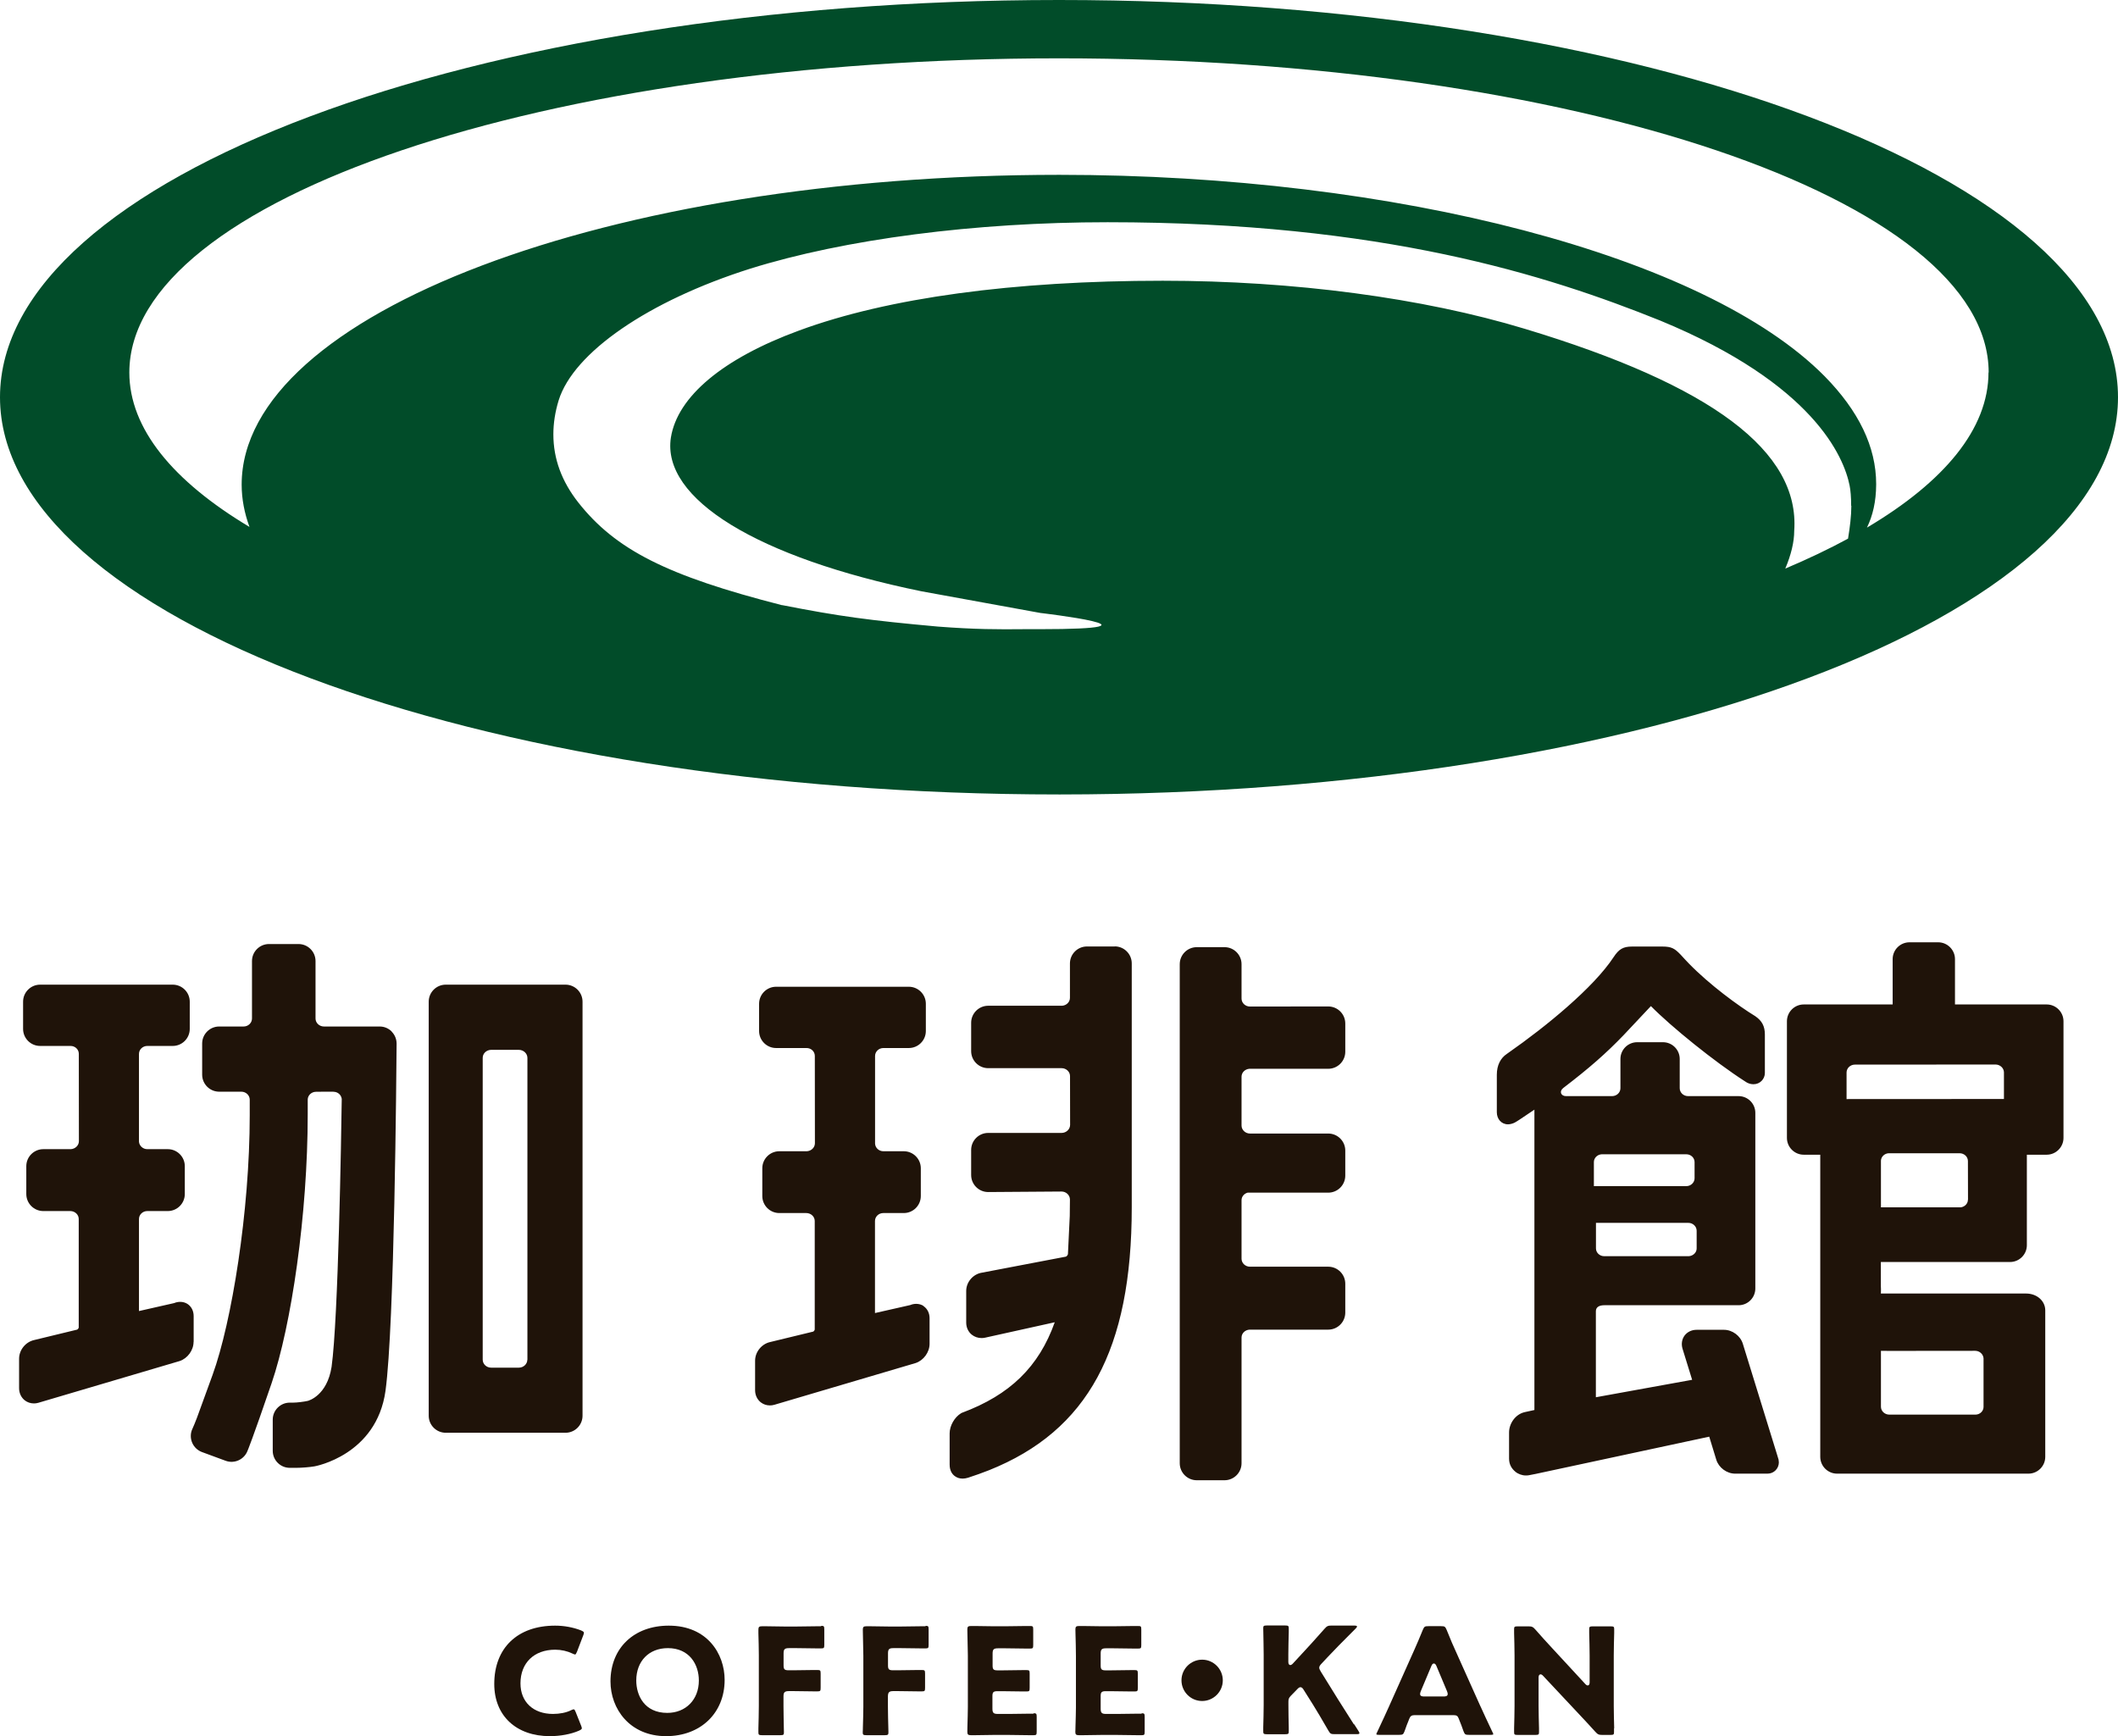
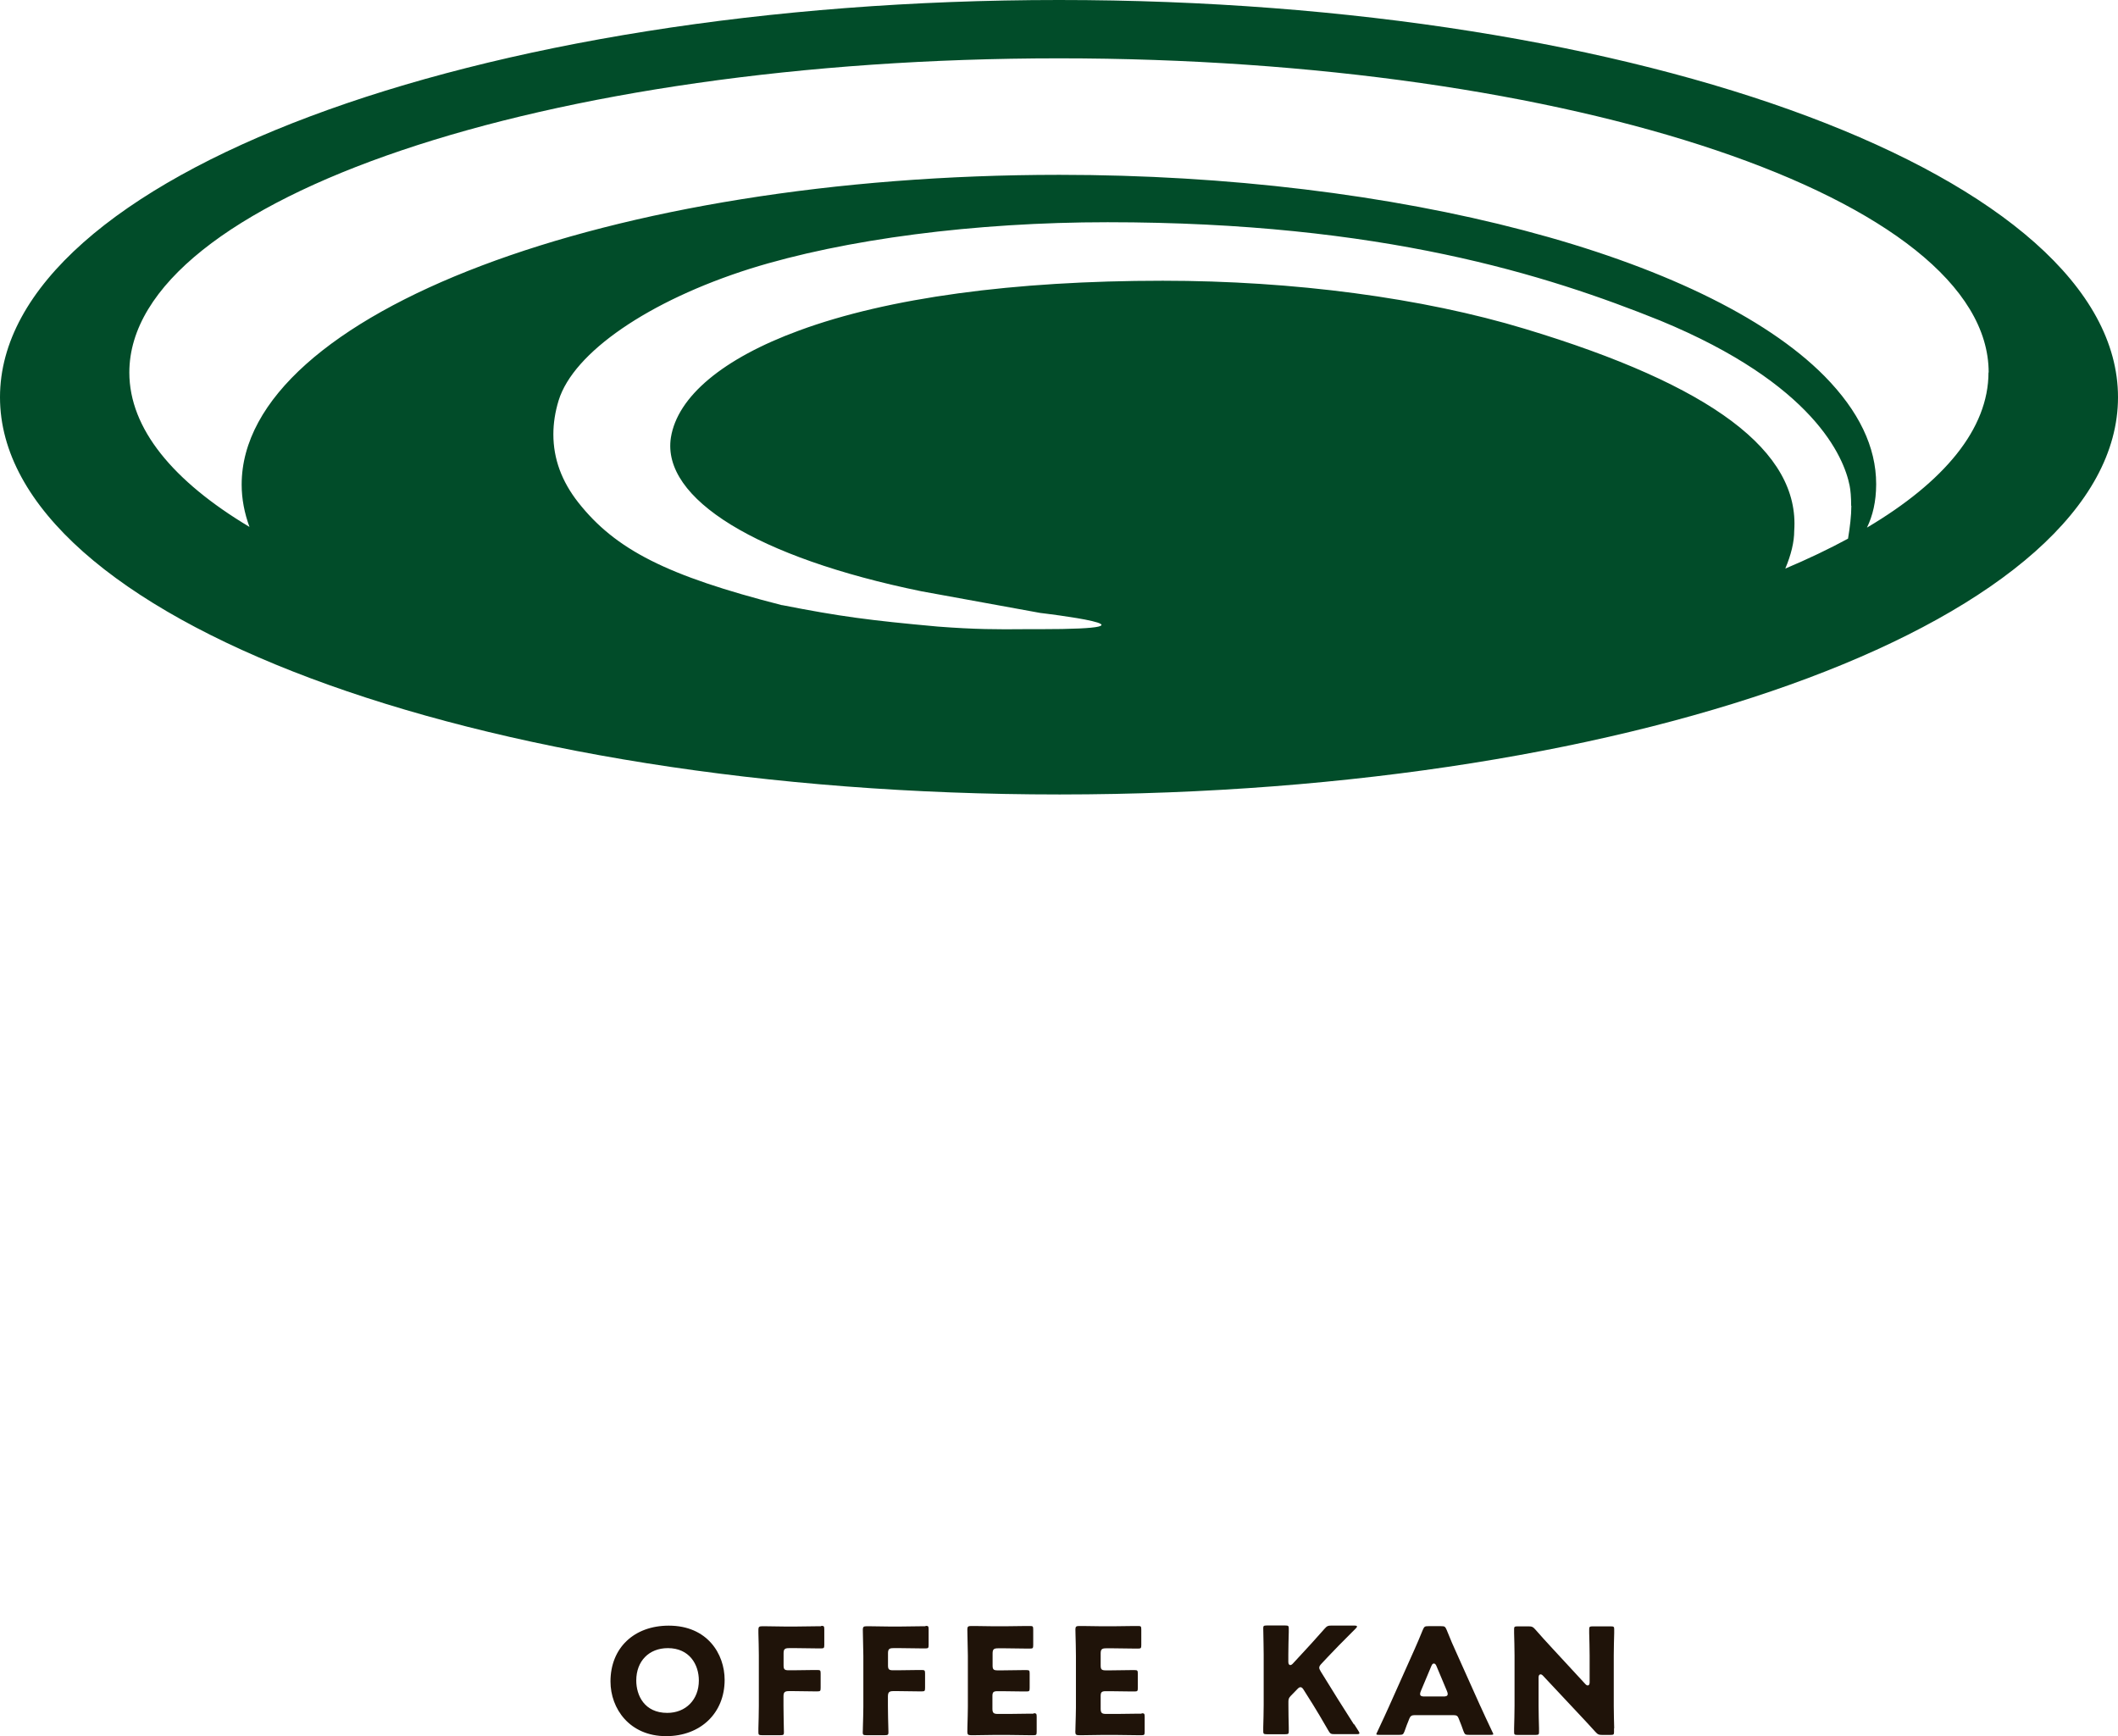
<svg xmlns="http://www.w3.org/2000/svg" id="b" viewBox="0 0 244 200">
  <defs>
    <style>.d{fill:#1f1309;}.e{fill:#014c29;}</style>
  </defs>
  <g id="c">
-     <path class="d" d="M154.98,117.89v3.27c0,1.08-.88,1.96-1.96,1.96h-9.09c-.5.04-.9.43-.9.91v-.02s0,5.65,0,5.65h0c0,.5.44.92.97.92h-.02s9.04,0,9.04,0c1.08,0,1.96.88,1.96,1.96v2.89c0,1.08-.88,1.96-1.96,1.96h-9.29c-.4.11-.7.45-.7.87v-.02s0,6.76,0,6.76h0c0,.51.44.92.97.92h-.01s9.03,0,9.03,0c1.08,0,1.96.88,1.96,1.96v3.33c0,1.08-.88,1.96-1.96,1.96h-9.07c-.51.03-.92.42-.92.91v-.02s0,14.5,0,14.5c0,1.08-.88,1.96-1.96,1.96h-3.2c-1.08,0-1.96-.88-1.96-1.96v-57.49c0-1.08.88-1.96,1.96-1.96h3.2c1.08,0,1.96.88,1.96,1.96v3.96c0,.51.44.92.97.92h0s9.02-.01,9.02-.01c1.08,0,1.96.88,1.96,1.96M235.78,115.71h-10.56s0-5.22,0-5.22c0-1.07-.87-1.94-1.94-1.94h-3.3c-1.07,0-1.94.87-1.94,1.94v5.22s-10.24,0-10.24,0c-1.07,0-1.94.87-1.94,1.94v13.43c0,1.07.87,1.94,1.94,1.94h1.9s0,34.8,0,34.8c0,1.07.87,1.94,1.94,1.94h22.04c1.07,0,1.94-.87,1.94-1.94v-16.87c0-1.07-.94-1.94-2.22-1.94h-16.72s.03-.37,0-.85v-1.88c0-.49,0-.9,0-.9h14.88c1.07,0,1.94-.87,1.94-1.94v-10.42s2.28,0,2.28,0c1.07,0,1.94-.87,1.94-1.94v-13.43c0-1.07-.87-1.94-1.94-1.94M216.69,155.61s.43.01.96.01h0s9.93-.01,9.93-.01h-.02c.51.01.91.39.95.86v5.6c0,.48-.4.87-.9.89h-9.96s0,0,0,0c-.53,0-.96-.41-.96-.91v-6.45ZM226.71,138.2c0,.45-.35.81-.81.88h-9.21s0-5.39,0-5.39c.03-.45.41-.81.89-.84h8.17c.53,0,.96.4.96.9h0s.01,4.47.01,4.47v-.02ZM212.73,126.61v-3.06c0-.5.43-.91.96-.91h0s16.24-.01,16.24-.01h-.02c.51.01.93.4.95.88v3.09s-18.14.01-18.14.01ZM204.91,168.19c-.04-.16-.1-.35-.18-.6l-3.95-12.79c-.28-.92-1.21-1.61-2.17-1.61h-3.16c-.56,0-1.06.24-1.38.66-.31.42-.4.97-.24,1.51l1.11,3.59-11.09,2.01v-9.93s0,.02,0,.02c0-.5.43-.69.96-.69h15.48c1.07,0,1.93-.87,1.93-1.93v-20.23c0-1.07-.87-1.93-1.93-1.93h-5.84s.02,0,.02,0c-.53,0-.96-.41-.96-.91v-3.37c0-1.07-.87-1.93-1.93-1.93h-2.97c-1.07,0-1.93.87-1.93,1.93v3.37c0,.5-.43.91-.96.91h-5.32c-.57,0-.81-.55-.3-.94,3.01-2.3,4.93-3.99,6.94-6.08l3.15-3.35c2.32,2.36,7.32,6.41,10.84,8.67.3.22.63.33.95.33,0,0,.02,0,.02,0s.01,0,.02,0c.72,0,1.3-.58,1.3-1.3v-4.43c0-.97-.35-1.59-1.11-2.11-1.98-1.21-5.27-3.63-7.62-6.04-.34-.34-.66-.71-.99-1.06-.67-.69-1.02-.92-2.09-.92h-3.49c-1.03,0-1.52.3-2.12,1.21-2.31,3.52-7.79,8-12.1,11.01l-.21.15c-.72.48-1.15,1.3-1.15,2.4v4.32c0,.77.52,1.39,1.29,1.39.22,0,.56-.08.81-.22.11-.06.36-.22.47-.29.54-.36,1.76-1.18,1.76-1.18v34.6l-1.14.25c-1.08.26-1.78,1.33-1.78,2.34v3c0,.69.3,1.17.74,1.53.3.25.77.42,1.17.42.25,0,.3,0,1.16-.18l19.99-4.29.81,2.65c.28.92,1.21,1.61,2.17,1.61h3.74c.74,0,1.3-.6,1.3-1.3,0-.08-.01-.18-.03-.28M195.46,143.82h0c0,.47-.4.85-.9.89h-9.75c-.52,0-.95-.4-.95-.9v-2.94h10.64,0c.53,0,.96.41.96.91v2.04ZM183.62,133.87c0-.48.4-.87.9-.9h9.75c.52,0,.95.4.95.9v1.4s0,.46,0,.46c0,.5-.43.91-.96.91h-10.64v-2.77ZM128.42,109.03h-3.2c-1.08,0-1.96.88-1.96,1.96v3.98s0-.02,0-.02c0,.49-.41.88-.91.91h-8.51c-1.08,0-1.96.88-1.96,1.96v3.27c0,1.08.88,1.96,1.96,1.96h8.46c.53,0,.97.41.97.91h0s.01,5.65.01,5.65v-.02c-.01.51-.45.92-.99.92h-8.45c-1.08,0-1.96.88-1.96,1.96v2.89c0,1.08.88,1.96,1.96,1.96l8.46-.06h-.01c.53,0,.96.41.97.91,0,.71-.01,1.58-.02,1.9l-.21,4.39c0,.11-.17.29-.23.3l-9.69,1.85c-1.01.16-1.8,1.08-1.8,2.1v3.65c0,.55.23,1.06.64,1.39.31.25.71.39,1.13.39.12,0,.25-.01.39-.04l8.04-1.78c-1.83,5.13-5.16,8.37-10.69,10.43l-.05.02-.05.03c-.75.45-1.32,1.44-1.32,2.32v3.59c0,.74.32,1.13.59,1.33.25.19.56.29.9.29.19,0,.4-.03.63-.1.83-.27,1.65-.56,2.43-.87,11.36-4.55,16.43-13.89,16.43-30.28v-28.1c0-1.08-.88-1.96-1.96-1.96M106.39,150.44c-.24-.16-.54-.24-.84-.24-.24,0-.48.05-.69.14l-4.06.92v-10.6c0-.51.43-.92.96-.92h2.36c1.08,0,1.96-.88,1.96-1.96v-3.2c0-1.08-.88-1.96-1.96-1.96h-2.37s.02,0,.02,0c-.52,0-.93-.39-.96-.87v-10.1c0-.51.43-.92.96-.92h2.93c1.08,0,1.96-.88,1.96-1.96v-3.14c0-1.08-.88-1.96-1.96-1.96h-15.29c-1.08,0-1.96.88-1.96,1.96v3.14c0,1.08.88,1.96,1.96,1.96h3.49c.54-.01.97.4.97.91h0s.01,10.09.01,10.09v-.02c-.01.49-.42.88-.93.91h-3.17c-1.08,0-1.96.88-1.96,1.96v3.2c0,1.08.88,1.96,1.96,1.96h3.11c.53,0,.97.41.97.91v12.5c0,.08-.12.24-.19.25l-4.95,1.2c-.98.22-1.73,1.14-1.73,2.15v3.4c0,.56.24,1.07.66,1.4.3.23.66.35,1.05.35.16,0,.32-.02.5-.07l16.28-4.81c.92-.3,1.61-1.25,1.61-2.21v-2.96c0-.59-.26-1.1-.71-1.4M22.31,154.57v-2.96c0-.6-.26-1.1-.71-1.4-.25-.16-.54-.24-.84-.24-.24,0-.48.05-.69.14l-4.06.92v-10.6c0-.51.43-.92.96-.92h2.36c1.08,0,1.96-.88,1.96-1.96v-3.21c0-1.08-.88-1.96-1.96-1.96h-2.38s.02,0,.02,0c-.51,0-.93-.39-.96-.87v-10.1c0-.51.43-.92.96-.92h2.93c1.08,0,1.96-.88,1.96-1.96v-3.14c0-1.08-.88-1.96-1.96-1.96H4.62c-1.08,0-1.96.88-1.96,1.96v3.14c0,1.08.88,1.96,1.96,1.96h3.49c.54-.01.97.4.97.91h0s.01,10.09.01,10.09v-.02c-.01.49-.42.88-.93.91h-3.17c-1.08,0-1.96.88-1.96,1.96v3.21c0,1.08.88,1.96,1.96,1.96h3.11c.53,0,.97.41.97.91v12.5c0,.08-.12.23-.19.25l-4.95,1.2c-.98.22-1.73,1.14-1.73,2.15v3.4c0,.56.24,1.07.66,1.4.3.23.66.35,1.05.35.16,0,.32-.02.5-.07l16.28-4.81c.92-.3,1.61-1.25,1.61-2.21M67.11,115.39v47.7c0,1.08-.88,1.96-1.96,1.96h-13.8c-1.08,0-1.96-.88-1.96-1.96v-47.7c0-1.08.88-1.96,1.96-1.96h13.8c1.08,0,1.96.88,1.96,1.96M60.76,156.65v-34.79c-.01-.51-.45-.92-.99-.92h0s-3.22,0-3.22,0c-.52.02-.94.42-.94.92v34.77c0,.51.44.92.97.92h0s3.21,0,3.21,0c.53-.01.96-.42.96-.92v.02ZM45.13,118.83c-.37-.37-.86-.58-1.39-.58h-6.44s.02,0,.02,0c-.54,0-.97-.42-.97-.92v-6.62c0-1.08-.88-1.96-1.96-1.96h-3.4c-1.08,0-1.96.88-1.96,1.96v6.62c0,.5-.43.92-.96.92h-2.82c-1.08,0-1.96.88-1.96,1.96v3.59c0,1.08.88,1.96,1.96,1.96h2.57s-.02,0-.02,0c.54,0,.97.42.97.92v1.78c0,11.08-2.08,23.86-4.28,29.92-2.2,6.06-1.8,4.99-2.39,6.37-.37,1.01.15,2.14,1.16,2.52l2.74,1.01c1.01.37,2.14-.15,2.52-1.16,0,0,.51-1.17,2.77-7.78,2.26-6.61,4.16-19.42,4.16-31v-1.68c.01-.49.44-.89.96-.89h-.01s1.02-.01,1.02-.01h1.01s-.01.01-.01.01c.5,0,.89.36.95.82-.06,4.37-.4,25.31-1.17,30.86-.52,3.34-2.67,3.91-2.75,3.93-.45.1-1.24.2-1.7.2h-.37c-1.08,0-1.96.88-1.96,1.96v3.59c0,1.08.88,1.96,1.96,1.96h.75c.59,0,1.51-.07,2.1-.17.07-.01,7.15-1.29,8.18-8.7,1.04-7.55,1.25-36.74,1.28-39.99,0-.52-.2-1.02-.57-1.39" />
    <path class="e" d="M122.15,91.52s-.07,0-.1,0h-.05C54.62,91.52,0,71.03,0,45.76S54.62,0,122,0s122,20.49,122,45.76-54.54,45.73-121.85,45.76M213.26,58.27c0-.98-.07-1.8-.18-2.34-.65-3.25-4.1-11.69-21.82-19-13.05-5.25-32.03-11.33-63.66-11.33-15.28,0-30.28,1.95-41.17,5.35-11.7,3.7-20.36,9.65-22.07,15.17-.41,1.33-.61,2.65-.61,3.91,0,2.84.97,5.43,2.86,7.84,4.3,5.46,10.23,8.46,23.46,11.84h.05c6.63,1.3,9.99,1.75,17.93,2.47,4.28.33,6.98.33,9.89.3h1.77c16.09,0,.14-1.87.14-1.87l-13.72-2.5c-18.88-3.87-29.94-10.65-28.84-17.71.76-4.71,5.97-9.1,14.78-12.33,10.23-3.77,24.71-5.73,41.89-5.73,15.04,0,29.93,1.97,41.71,5.54,21.58,6.51,31.68,14.13,31.03,23.27,0,1.28-.36,2.77-1.03,4.35,2.6-1.1,5.02-2.25,7.23-3.45.22-1.33.38-2.64.38-3.78M229.1,42.91c0-19.99-47.95-36.19-107.1-36.19S14.9,22.92,14.9,42.91c0,6.47,5.05,12.53,13.84,17.79-.58-1.59-.9-3.22-.9-4.87,0-19.68,42.29-35.69,94.2-35.69,38.84,0,74.43,9.32,88.16,23.2,3.94,4.01,5.94,8.15,5.94,12.42v.06c-.01,1.97-.39,3.57-1.06,4.96,8.89-5.27,14-11.37,14-17.88" />
-     <path class="d" d="M66.92,187.81c-.91-.35-1.94-.54-2.97-.54-4.33,0-7.01,2.57-7.01,6.72,0,3.65,2.52,6.01,6.41,6.01,1.2,0,2.43-.23,3.35-.63.25-.12.33-.19.33-.28,0-.07-.04-.18-.08-.29l-.63-1.58c-.11-.26-.16-.31-.22-.31-.08,0-.18.03-.32.11-.55.27-1.3.42-2.07.42-2.28,0-3.75-1.38-3.75-3.52,0-2.36,1.57-3.88,4-3.88.7,0,1.4.16,1.98.44.15.08.25.11.32.11.06,0,.1-.06.21-.31l.72-1.89c.04-.11.08-.22.08-.3,0-.08-.05-.15-.35-.28" />
    <path class="d" d="M77.05,187.27c-4.02,0-6.72,2.58-6.72,6.43,0,3.13,2.2,6.3,6.41,6.3,3.97,0,6.74-2.66,6.74-6.48,0-3.01-2.01-6.25-6.43-6.25M76.87,197.32c-2.63,0-3.57-2.01-3.57-3.73,0-2.23,1.46-3.73,3.64-3.73,2.47,0,3.57,1.87,3.57,3.73,0,2.2-1.5,3.73-3.64,3.73" />
    <path class="d" d="M94.6,187.34s-.2,0-.44,0c-.61.01-1.75.03-2.37.03h-1.45c-.6,0-1.61-.02-2.15-.03-.22,0-.37,0-.4,0-.33,0-.42.08-.42.39,0,.03,0,.19,0,.42.02.65.05,1.85.05,2.52v5.86c0,.67-.03,1.91-.05,2.58,0,.24,0,.4,0,.44,0,.28.04.34.43.34h2.08c.4,0,.43-.06.43-.34,0-.03,0-.2-.01-.44-.01-.67-.04-1.91-.04-2.58v-1.11c0-.48.14-.61.64-.61h.47c.62,0,1.75.02,2.37.03.24,0,.41,0,.44,0,.32,0,.36-.05.36-.41v-1.64c0-.36-.04-.41-.36-.41-.04,0-.2,0-.44,0-.61.01-1.75.03-2.37.03h-.52c-.47,0-.58-.11-.58-.56v-1.38c0-.48.12-.61.63-.61h.89c.62,0,1.75.02,2.37.03.24,0,.41,0,.44,0,.32,0,.36-.05.36-.41v-1.78c0-.36-.04-.41-.36-.41" />
    <path class="d" d="M106.63,187.34s-.2,0-.44,0c-.61.01-1.75.03-2.37.03h-1.45c-.6,0-1.61-.02-2.15-.03-.22,0-.37,0-.4,0-.33,0-.42.08-.42.39,0,.04,0,.24.01.54.02.67.04,1.79.05,2.47v5.86c0,.56-.03,1.61-.05,2.3,0,.35-.02.61-.02.65,0,.28.04.34.44.34h2.08c.4,0,.44-.06.44-.34,0-.03,0-.2-.01-.44-.02-.67-.05-1.91-.05-2.58v-1.11c.01-.48.14-.61.64-.61h.47c.62,0,1.75.02,2.37.03.24,0,.41,0,.44,0,.32,0,.36-.05.36-.41v-1.64c0-.36-.05-.41-.36-.41-.04,0-.2,0-.44,0-.61.01-1.75.03-2.37.03h-.52c-.47,0-.58-.11-.58-.56v-1.38c0-.48.12-.61.62-.61h.89c.61,0,1.75.02,2.37.03.24,0,.41,0,.44,0,.32,0,.36-.05.36-.41v-1.78c0-.36-.04-.41-.36-.41" />
    <path class="d" d="M119.06,197.41s-.2,0-.44,0c-.61,0-1.75.03-2.37.03h-1.29c-.5,0-.63-.12-.63-.61v-1.45c0-.45.12-.56.59-.56h.53c.62,0,1.75.02,2.37.03.24,0,.41,0,.44,0,.32,0,.36-.05.36-.41v-1.64c0-.36-.04-.41-.36-.41-.04,0-.2,0-.44,0-.61.01-1.75.03-2.37.03h-.52c-.47,0-.58-.11-.58-.55v-1.38c0-.48.12-.61.62-.61h.89c.62,0,1.75.02,2.37.03.24,0,.41,0,.44,0,.32,0,.36-.05.36-.41v-1.78c0-.36-.04-.41-.36-.41-.04,0-.2,0-.44,0-.61.01-1.75.03-2.37.03h-1.45c-.6,0-1.61-.02-2.15-.03-.22,0-.37,0-.4,0-.33,0-.42.08-.42.39,0,.04,0,.24.01.54.02.67.04,1.79.05,2.47v5.91c0,.56-.03,1.59-.05,2.26,0,.34-.01.58-.01.62,0,.31.09.39.42.39.04,0,.19,0,.4,0,.54-.01,1.55-.03,2.15-.03h1.85c.62,0,1.75.02,2.37.03.24,0,.41,0,.44,0,.32,0,.36-.05.36-.41v-1.71c0-.36-.04-.41-.36-.41" />
    <path class="d" d="M131.53,197.41s-.2,0-.44,0c-.61,0-1.75.03-2.37.03h-1.29c-.5,0-.63-.12-.63-.61v-1.45c0-.45.12-.56.59-.56h.52c.62,0,1.75.02,2.37.03.24,0,.41,0,.44,0,.32,0,.36-.05.36-.41v-1.64c0-.36-.05-.41-.36-.41-.04,0-.2,0-.44,0-.61.01-1.75.03-2.37.03h-.53c-.46,0-.58-.11-.58-.55v-1.38c0-.48.12-.61.62-.61h.89c.62,0,1.75.02,2.37.03.24,0,.41,0,.44,0,.32,0,.36-.05.36-.41v-1.78c0-.36-.04-.41-.36-.41-.04,0-.2,0-.44,0-.61.01-1.75.03-2.37.03h-1.45c-.6,0-1.61-.02-2.15-.03-.22,0-.37,0-.4,0-.33,0-.42.08-.42.39,0,.04,0,.23.01.51.02.69.05,1.83.05,2.57v5.91c0,.5-.03,1.48-.05,2.14,0,.36-.02.63-.02.67,0,.31.09.39.42.39.04,0,.19,0,.4,0,.54-.01,1.55-.03,2.15-.03h1.85c.62,0,1.75.02,2.37.03.24,0,.41,0,.44,0,.32,0,.36-.05.36-.41v-1.71c0-.36-.04-.41-.36-.41" />
-     <path class="d" d="M138.51,191.19c-1.31-.01-2.39,1.05-2.4,2.36-.01,1.31,1.04,2.39,2.36,2.4,1.31.01,2.39-1.05,2.4-2.36.01-1.31-1.05-2.39-2.36-2.4" />
    <path class="d" d="M155.97,198.64c-.99-1.55-1.4-2.19-1.82-2.87l-1.99-3.21c-.12-.2-.18-.33-.18-.44,0-.17.1-.3.28-.49l.76-.81c.8-.85,1.43-1.49,3.17-3.23.12-.12.14-.17.14-.23,0-.07-.14-.1-.27-.1h-2.64c-.42,0-.55.05-.82.36-1.25,1.41-1.84,2.06-2.56,2.83l-1.1,1.19c-.1.11-.2.17-.3.17s-.22-.09-.22-.35v-.85c0-.67.03-1.91.05-2.58,0-.24,0-.41,0-.44,0-.28-.04-.34-.43-.34h-2.08c-.4,0-.43.06-.43.34,0,.03,0,.2.01.44.01.67.04,1.91.04,2.58v5.81c0,.67-.03,1.91-.05,2.58,0,.24,0,.41,0,.44,0,.28.04.34.43.34h2.08c.4,0,.43-.06.43-.34,0-.03,0-.2,0-.44-.02-.67-.04-1.91-.04-2.58v-.38c0-.29.04-.44.26-.67l.74-.76c.16-.18.28-.25.39-.25.16,0,.27.14.39.34l1.07,1.7c.49.79.91,1.5,1.76,2.97.21.36.29.4.72.4h2.61c.24,0,.24-.08.24-.12,0-.05-.03-.12-.1-.23l-.51-.8Z" />
    <path class="d" d="M170.55,196.56l-2.66-5.93c-.43-.92-.84-1.89-1.23-2.87-.17-.39-.23-.43-.66-.43h-1.43c-.43,0-.49.04-.66.43-.35.87-.67,1.61-.96,2.26-.1.23-.2.45-.29.65l-2.66,5.95c-.3.68-.64,1.4-1.34,2.9-.06.12-.1.2-.1.25,0,.03,0,.08.33.08h2.28c.43,0,.49-.04.64-.42.2-.58.33-.91.44-1.17.04-.09.07-.18.1-.26.12-.31.28-.42.61-.42h4.49c.36,0,.49.09.61.42.03.08.06.17.1.26.11.26.24.59.44,1.17.15.38.21.42.64.42h2.46c.33,0,.33-.05.33-.08,0-.05-.04-.14-.1-.25-.65-1.38-1.03-2.19-1.38-2.97M166.28,195.43h-2.17c-.2,0-.51,0-.51-.28,0-.06.01-.17.08-.33l1.23-2.93c.09-.23.22-.26.28-.26s.19.04.28.26l1.23,2.93c.07.15.08.27.08.33,0,.28-.31.28-.51.28" />
    <path class="d" d="M185.96,199.09c-.02-.67-.05-1.91-.05-2.58v-5.81c0-.67.03-1.91.05-2.58,0-.24,0-.4,0-.43,0-.29-.04-.34-.43-.34h-2.01c-.4,0-.44.06-.44.34,0,.03,0,.2,0,.43.02.67.05,1.91.05,2.58v3.09c0,.33-.15.37-.22.37-.09,0-.2-.07-.3-.19l-3.77-4.08c-.71-.77-1.31-1.42-1.96-2.17-.27-.31-.4-.37-.82-.37h-1.2c-.4,0-.43.06-.43.34,0,.03,0,.2,0,.43.02.67.05,1.91.05,2.58v5.81c0,.67-.03,1.91-.05,2.58,0,.24,0,.4,0,.43,0,.29.03.34.43.34h2.01c.4,0,.43-.06.43-.34,0-.03,0-.19,0-.43-.02-.67-.05-1.91-.05-2.58v-3.26c0-.32.15-.37.23-.37.09,0,.19.06.29.17l4.05,4.32c.74.79,1.32,1.41,1.96,2.12.28.31.4.37.82.37h.91c.4,0,.43-.06.43-.34,0-.03,0-.19,0-.43" />
  </g>
</svg>